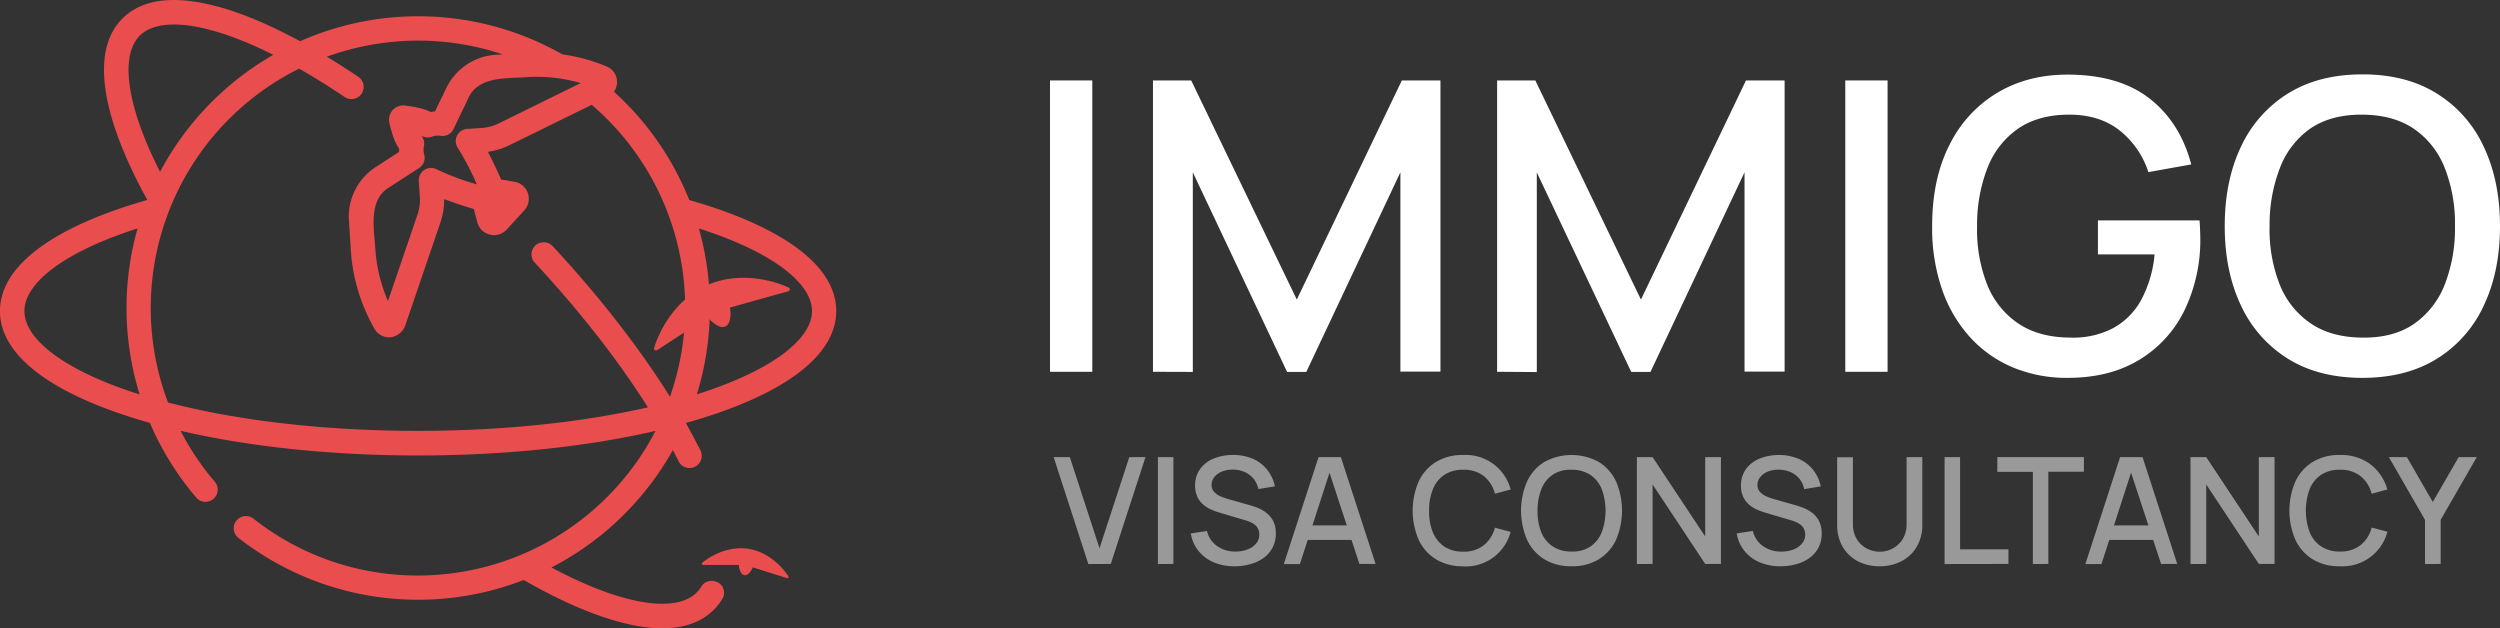
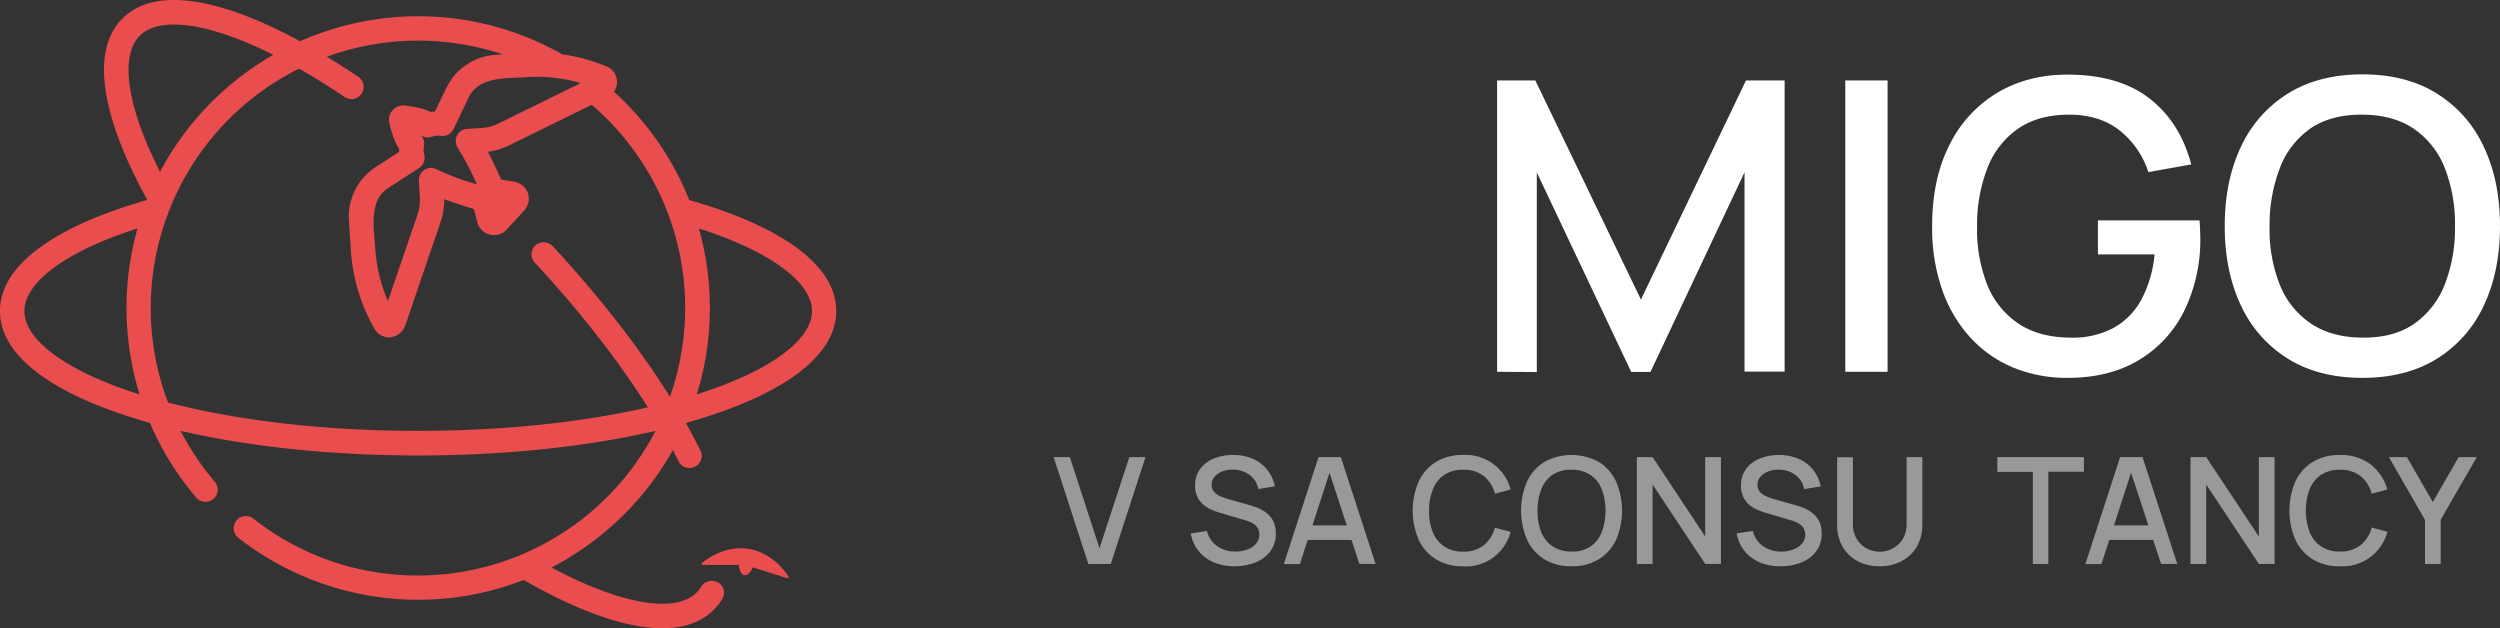
<svg xmlns="http://www.w3.org/2000/svg" id="Layer_1" data-name="Layer 1" viewBox="0 0 926.74 232.9">
  <rect x="0" y="0" width="926.74" height="232.9" fill="#333333" stroke="none" />
  <title>d-w-logo</title>
  <path d="M299.18,126.2c-8-6.14-19.3-11.62-33.61-16.28-2.36-.77-4.8-1.5-7.29-2.22a108,108,0,0,0-27.92-40.15,6.22,6.22,0,0,0-2.7-9.36h0a66.81,66.81,0,0,0-16.43-4.49A108.14,108.14,0,0,0,114,48.84c-1.65-.89-3.29-1.76-4.91-2.59C95.66,39.42,83.79,35.3,73.79,34c-11.28-1.47-19.9.68-25.62,6.4S40.3,54.74,41.77,66C43.07,76,47.19,87.89,54,101.3c1,2.07,2.17,4.16,3.33,6.26,0,0,0,.09-.05.13-2.5.72-4.95,1.46-7.33,2.23-14.31,4.66-25.62,10.14-33.61,16.28-9,6.94-13.59,14.56-13.59,22.65s4.58,15.71,13.59,22.64c8,6.15,19.3,11.63,33.61,16.28,2.71.89,5.51,1.73,8.39,2.54A107.9,107.9,0,0,0,75.51,218a4.52,4.52,0,0,0,6.88-5.87,98.74,98.74,0,0,1-12.67-18.87c25.6,5.93,56.09,9.13,88.05,9.13s62.44-3.2,88-9.12a99.23,99.23,0,0,1-88,53.62A98.09,98.09,0,0,1,96.59,225.7,4.53,4.53,0,0,0,91,232.82a108.17,108.17,0,0,0,105.9,15.73c3.23,1.86,6.43,3.6,9.57,5.2,13.42,6.83,25.28,10.95,35.28,12.25a50.42,50.42,0,0,0,6.54.45c8.12,0,14.52-2.29,19.08-6.85a20.92,20.92,0,0,0,3.18-4.08,4.35,4.35,0,0,0-3-6.54l-.41-.06a4.4,4.4,0,0,0-4.43,2.12A11.7,11.7,0,0,1,261,253.2c-7.53,7.53-26.37,4.72-50.4-7.51-1.13-.57-2.26-1.17-3.4-1.77a109,109,0,0,0,45-43.53c.42.8,1.83,3.56,2.11,4.13a4.52,4.52,0,1,0,8.12-4c-.3-.6-3.77-7.27-5.34-10.05a.89.89,0,0,0,.08-.17c2.88-.81,5.68-1.65,8.39-2.54,14.31-4.65,25.62-10.13,33.61-16.28,9-6.93,13.59-14.55,13.59-22.64s-4.58-15.71-13.59-22.65ZM172.46,88.35a104.2,104.2,0,0,1,7.07,13.55,97.18,97.18,0,0,1-14.89-5.58,4.53,4.53,0,0,0-6.61,4.3l.37,5.87a17.08,17.08,0,0,1-.88,6.65l-10.93,32a58.41,58.41,0,0,1-4.7-19.45c-.42-7.27-2.69-18,5.12-22.66l11.12-7.2a4.51,4.51,0,0,0,1.9-5,6.42,6.42,0,0,1-.11-3.1,4.53,4.53,0,0,0-1-3.92,4.54,4.54,0,0,0,4,.4,6.56,6.56,0,0,1,3.24-.3,4.5,4.5,0,0,0,4.72-2.51l5.44-11.32c3.67-8.59,15-7.33,21.83-7.94a58.07,58.07,0,0,1,19.88,2.2L187.67,79.28A17.32,17.32,0,0,1,181.19,81l-5.25.33a4.52,4.52,0,0,0-3.48,7ZM62.08,97.2c-12.23-24-15-42.88-7.51-50.4,2.78-2.79,7.12-4.16,12.7-4.16,9.29,0,22,3.82,36.81,11.23a108.85,108.85,0,0,0-42,43.41A.59.59,0,0,0,62.08,97.2Zm-9.31,82c-25.64-8.35-40.95-19.69-40.95-30.33s15.31-22,41-30.33l.93-.29a108.37,108.37,0,0,0,.76,61.48l-1.69-.53Zm12.29,3.58A99.08,99.08,0,0,1,113.64,59q8.31,4.72,16.94,10.55a4.52,4.52,0,0,0,5.06-7.49q-5.91-4-11.71-7.49a99.1,99.1,0,0,1,65.2-.87l-2.62.16A21.89,21.89,0,0,0,168.2,66.21L164,74.88c-.55,0-1.08.1-1.61.19-1.41-.78-4.15-1.78-9.77-2.42a5.26,5.26,0,0,0-5.56,6.17c1.29,5.89,2.67,8.51,3.65,9.79,0,.41,0,.83,0,1.25l-8.67,5.61a21.87,21.87,0,0,0-9.93,19.72l.71,11.1a67.31,67.31,0,0,0,8.79,29.18,6.26,6.26,0,0,0,5.42,3.14,6.68,6.68,0,0,0,5.92-4.24l13.07-38.31a26,26,0,0,0,1.41-8.68c3.62,1.35,7.58,2.62,11,3.66l1.27,4.89a6.4,6.4,0,0,0,10.91,2.71l6.5-7.09a6.39,6.39,0,0,0-3.67-10.63l-4.9-.82c-1.42-3.21-3.13-6.89-4.9-10.28a26.05,26.05,0,0,0,7.92-2.42l30.56-15a99.09,99.09,0,0,1,29,108.22c-11.3-18.07-26.14-37.14-43.39-55.74a4.66,4.66,0,0,0-6-.75,4.52,4.52,0,0,0-.72,6.78c16.65,17.93,31,36.27,41.92,53.64-24.76,5.66-54.27,8.72-85.27,8.72-34.16,0-66.52-3.72-92.71-10.54Zm197.71-3.58-1.67.53a108.71,108.71,0,0,0,.75-61.48l.92.29c25.65,8.35,41,19.68,41,30.33S288.42,170.83,262.77,179.18Z" transform="translate(-2.77 -33.55)" style="fill:#e94d4e" />
-   <path d="M295.1,140.12c-8.1-3.63-19.94-5.48-30.33-.81s-16.86,14.74-19.53,23.2a.75.75,0,0,0,1.12.84l18.81-12.24c1.69,2.26,4.55,4.33,6.46,3.47s2.25-4.24,1.72-7L295,141.51a.74.74,0,0,0,.11-1.39Z" transform="translate(-2.77 -33.55)" style="fill:#e94d4e" />
  <path d="M280.25,237c-6.66-1.05-13.12,1.85-17.18,5.18a.44.44,0,0,0,.28.78l13.28,0c.11,1.67.86,3.62,2.08,3.81s2.49-1.37,3.12-2.9l12.69,4a.44.44,0,0,0,.51-.65c-2.84-4.42-8.11-9.17-14.78-10.22Z" transform="translate(-2.77 -33.55)" style="fill:#e94d4e" />
-   <path d="M392,171.37v-108h15.68v108Z" transform="translate(-2.77 -33.55)" style="fill:#fff" />
-   <path d="M430.17,171.37v-108h14.17l39.15,81.23,38.93-81.23h14.32V171.3H521.89V97.42l-34.88,74h-7.12L444.94,97.42v74Z" transform="translate(-2.77 -33.55)" style="fill:#fff" />
+   <path d="M392,171.37v-108v108Z" transform="translate(-2.77 -33.55)" style="fill:#fff" />
  <path d="M557.74,171.37v-108h14.17l39.15,81.23L650,63.37h14.32V171.3H649.46V97.42l-34.87,74h-7.13l-35-73.95v74Z" transform="translate(-2.77 -33.55)" style="fill:#fff" />
  <path d="M686.81,171.37v-108h15.68v108Z" transform="translate(-2.77 -33.55)" style="fill:#fff" />
  <path d="M769.16,173.62a51.92,51.92,0,0,1-20-3.78,44.8,44.8,0,0,1-15.9-11.07,51.06,51.06,0,0,1-10.5-17.7,69.71,69.71,0,0,1-3.75-23.7q0-17.46,6.37-30A46.41,46.41,0,0,1,743.06,68q11.33-6.79,26.1-6.79,19.05,0,30.42,8.85T815.06,94.5l-15.9,2.85A32.41,32.41,0,0,0,788.51,81.9q-7.35-5.78-18.45-5.85Q758.59,76,751,81.15a31.46,31.46,0,0,0-11.43,14.51,57.93,57.93,0,0,0-3.9,21.71A55.5,55.5,0,0,0,739.39,139a31.25,31.25,0,0,0,11.51,14.44q7.68,5.18,19.16,5.25a32,32,0,0,0,15.86-3.41,26.15,26.15,0,0,0,10.54-10.47,44.11,44.11,0,0,0,5-16.95h-21v-12.6h37.65c.1.9.17,2.09.22,3.57s.08,2.41.08,2.81a60,60,0,0,1-5.78,26.77,43.69,43.69,0,0,1-16.8,18.49Q784.84,173.63,769.16,173.62Z" transform="translate(-2.77 -33.55)" style="fill:#fff" />
  <path d="M878.51,173.62q-16.2,0-27.6-7.08a46,46,0,0,1-17.44-19.77q-6-12.66-6-29.4t6-29.4a46.08,46.08,0,0,1,17.44-19.76q11.4-7.08,27.6-7.09t27.56,7.09A45.69,45.69,0,0,1,923.51,88q6,12.68,6,29.4t-6,29.4a45.66,45.66,0,0,1-17.44,19.77Q894.64,173.62,878.51,173.62Zm0-14.92q11.47.15,19.09-5.06A31.75,31.75,0,0,0,909,139.09a57,57,0,0,0,3.82-21.72A56.35,56.35,0,0,0,909,95.74,31.49,31.49,0,0,0,897.6,81.3q-7.62-5.17-19.09-5.25t-19.09,5A31.47,31.47,0,0,0,848,95.62a58.26,58.26,0,0,0-3.9,21.75A55.5,55.5,0,0,0,847.84,139a31.25,31.25,0,0,0,11.51,14.44Q867,158.63,878.51,158.7Z" transform="translate(-2.77 -33.55)" style="fill:#fff" />
  <path d="M406.22,242.64,393.35,203h6l11,33.79L421.4,203h6l-12.87,39.6Z" transform="translate(-2.77 -33.55)" style="fill:#999" />
-   <path d="M432,242.64V203h5.74v39.6Z" transform="translate(-2.77 -33.55)" style="fill:#999" />
  <path d="M460.39,243.46A19.35,19.35,0,0,1,452.7,242a14.35,14.35,0,0,1-5.63-4.21,13.92,13.92,0,0,1-2.88-6.5l6-.91A9.4,9.4,0,0,0,454,236a11.44,11.44,0,0,0,6.74,2,12.51,12.51,0,0,0,4.4-.75,7.75,7.75,0,0,0,3.23-2.17,5,5,0,0,0,1.22-3.4,4.54,4.54,0,0,0-.37-1.9,4.41,4.41,0,0,0-1-1.44,6.29,6.29,0,0,0-1.57-1.07,12.67,12.67,0,0,0-2-.79l-10.15-3a23.51,23.51,0,0,1-3-1.15,10.88,10.88,0,0,1-2.82-1.84,8.56,8.56,0,0,1-2.08-2.83,9.62,9.62,0,0,1-.8-4.11,10.09,10.09,0,0,1,1.89-6.2,11.52,11.52,0,0,1,5.1-3.85,19,19,0,0,1,7.2-1.31,18.54,18.54,0,0,1,7.19,1.43,13.72,13.72,0,0,1,5.28,4,14.57,14.57,0,0,1,2.91,6.22l-6.16,1a8.33,8.33,0,0,0-1.76-3.84,9,9,0,0,0-3.31-2.47,10.44,10.44,0,0,0-4.23-.89,10.32,10.32,0,0,0-4,.65,7.09,7.09,0,0,0-2.91,2,4.47,4.47,0,0,0-1.09,3,3.74,3.74,0,0,0,1,2.67,6.81,6.81,0,0,0,2.38,1.61,23,23,0,0,0,2.82,1l7.31,2.07c.92.25,2,.6,3.13,1a14.74,14.74,0,0,1,3.38,1.8,9.2,9.2,0,0,1,2.71,3.07,9.73,9.73,0,0,1,1.07,4.79,11,11,0,0,1-1.21,5.27,11.18,11.18,0,0,1-3.31,3.8,15.25,15.25,0,0,1-4.86,2.29A21.11,21.11,0,0,1,460.39,243.46Z" transform="translate(-2.77 -33.55)" style="fill:#999" />
  <path d="M478.68,242.64,491.55,203h8.27l12.87,39.6h-6L494.87,206.5h1.49l-11.72,36.14Zm6.68-8.94v-5.39H506v5.39Z" transform="translate(-2.77 -33.55)" style="fill:#999" />
  <path d="M545.17,243.46a18.74,18.74,0,0,1-10.12-2.6,16.8,16.8,0,0,1-6.39-7.24,27.28,27.28,0,0,1,0-21.56,16.77,16.77,0,0,1,6.39-7.25,18.83,18.83,0,0,1,10.12-2.6A17.23,17.23,0,0,1,562.77,215l-5.83,1.57a12.3,12.3,0,0,0-4.11-6.52,11.86,11.86,0,0,0-7.66-2.36,12.28,12.28,0,0,0-7,1.89,11.6,11.6,0,0,0-4.22,5.31,20.48,20.48,0,0,0-1.42,8,20.2,20.2,0,0,0,1.39,7.95,11.54,11.54,0,0,0,4.23,5.3,12.29,12.29,0,0,0,7,1.9,11.81,11.81,0,0,0,7.66-2.38,12.32,12.32,0,0,0,4.11-6.5l5.83,1.56a17.2,17.2,0,0,1-17.6,12.79Z" transform="translate(-2.77 -33.55)" style="fill:#999" />
  <path d="M585.35,243.46a18.74,18.74,0,0,1-10.12-2.6,16.89,16.89,0,0,1-6.4-7.24,27.4,27.4,0,0,1,0-21.56,16.86,16.86,0,0,1,6.4-7.25,21,21,0,0,1,20.23,0,16.77,16.77,0,0,1,6.39,7.25,27.51,27.51,0,0,1,0,21.56,16.8,16.8,0,0,1-6.39,7.24A18.78,18.78,0,0,1,585.35,243.46Zm0-5.47a11.77,11.77,0,0,0,7-1.86,11.55,11.55,0,0,0,4.19-5.33,23.27,23.27,0,0,0,0-15.9,11.54,11.54,0,0,0-4.19-5.29,12.23,12.23,0,0,0-7-1.92,11.82,11.82,0,0,0-7,1.84,11.45,11.45,0,0,0-4.19,5.33,21.09,21.09,0,0,0-1.43,8,20.4,20.4,0,0,0,1.37,7.93,11.44,11.44,0,0,0,4.22,5.29A12.44,12.44,0,0,0,585.35,238Z" transform="translate(-2.77 -33.55)" style="fill:#999" />
  <path d="M609.55,242.64V203h5.83l19.5,29.42V203h5.83v39.6h-5.83l-19.5-29.45v29.45Z" transform="translate(-2.77 -33.55)" style="fill:#999" />
  <path d="M662.76,243.46a19.35,19.35,0,0,1-7.69-1.47,14.35,14.35,0,0,1-5.63-4.21,13.92,13.92,0,0,1-2.88-6.5l6-.91a9.4,9.4,0,0,0,3.79,5.65,11.44,11.44,0,0,0,6.74,2,12.47,12.47,0,0,0,4.4-.75,7.75,7.75,0,0,0,3.23-2.17,5,5,0,0,0,1.23-3.4,4.54,4.54,0,0,0-.38-1.9,4.41,4.41,0,0,0-1-1.44,6.29,6.29,0,0,0-1.57-1.07,12.31,12.31,0,0,0-2-.79l-10.15-3a23.51,23.51,0,0,1-3-1.15,10.88,10.88,0,0,1-2.82-1.84,8.71,8.71,0,0,1-2.08-2.83,9.62,9.62,0,0,1-.8-4.11,10.09,10.09,0,0,1,1.89-6.2,11.52,11.52,0,0,1,5.1-3.85,19,19,0,0,1,7.2-1.31,18.54,18.54,0,0,1,7.19,1.43,13.83,13.83,0,0,1,5.29,4,14.68,14.68,0,0,1,2.9,6.22l-6.16,1a8.33,8.33,0,0,0-1.76-3.84,9.08,9.08,0,0,0-3.3-2.47,10.52,10.52,0,0,0-4.24-.89,10.32,10.32,0,0,0-4,.65,7.09,7.09,0,0,0-2.91,2,4.47,4.47,0,0,0-1.09,3,3.74,3.74,0,0,0,1,2.67,6.91,6.91,0,0,0,2.38,1.61,23.57,23.57,0,0,0,2.82,1l7.32,2.07c.91.25,2,.6,3.12,1a14.74,14.74,0,0,1,3.38,1.8,9.2,9.2,0,0,1,2.71,3.07,9.73,9.73,0,0,1,1.07,4.79,11,11,0,0,1-1.21,5.27,11.18,11.18,0,0,1-3.31,3.8,15.15,15.15,0,0,1-4.86,2.29A21.11,21.11,0,0,1,662.76,243.46Z" transform="translate(-2.77 -33.55)" style="fill:#999" />
  <path d="M699.58,243.46a17.16,17.16,0,0,1-8.21-1.91,14,14,0,0,1-5.57-5.36,16,16,0,0,1-2-8.13v-25l5.83,0v24.72a10.84,10.84,0,0,0,.85,4.45,9.39,9.39,0,0,0,2.28,3.22,9.65,9.65,0,0,0,3.21,1.95,10.24,10.24,0,0,0,7.26,0,9.93,9.93,0,0,0,3.2-2,9.29,9.29,0,0,0,2.27-3.21,11,11,0,0,0,.84-4.43V203h5.83v25a15.84,15.84,0,0,1-2,8.11,13.87,13.87,0,0,1-5.57,5.38A17.13,17.13,0,0,1,699.58,243.46Z" transform="translate(-2.77 -33.55)" style="fill:#999" />
-   <path d="M723.62,242.64V203h5.75v34.18h17.92v5.42Z" transform="translate(-2.77 -33.55)" style="fill:#999" />
  <path d="M756.34,242.64V208.46H743.17V203h32.09v5.42H762.09v34.18Z" transform="translate(-2.77 -33.55)" style="fill:#999" />
  <path d="M775.81,242.64,788.68,203H797l12.87,39.6h-6L792,206.5h1.48l-11.71,36.14Zm6.68-8.94v-5.39h20.69v5.39Z" transform="translate(-2.77 -33.55)" style="fill:#999" />
  <path d="M814.78,242.64V203h5.83l19.5,29.42V203h5.83v39.6h-5.83l-19.5-29.45v29.45Z" transform="translate(-2.77 -33.55)" style="fill:#999" />
  <path d="M870.16,243.46a18.76,18.76,0,0,1-10.12-2.6,16.93,16.93,0,0,1-6.39-7.24,27.4,27.4,0,0,1,0-21.56,16.9,16.9,0,0,1,6.39-7.25,18.85,18.85,0,0,1,10.12-2.6,18.05,18.05,0,0,1,11.35,3.47,17.85,17.85,0,0,1,6.25,9.32l-5.83,1.57a12.3,12.3,0,0,0-4.11-6.52,11.86,11.86,0,0,0-7.66-2.36,12.28,12.28,0,0,0-7,1.89,11.67,11.67,0,0,0-4.22,5.31,23.19,23.19,0,0,0,0,15.9,11.56,11.56,0,0,0,4.24,5.3,12.26,12.26,0,0,0,7,1.9,11.81,11.81,0,0,0,7.66-2.38,12.32,12.32,0,0,0,4.11-6.5l5.83,1.56a17.2,17.2,0,0,1-17.6,12.79Z" transform="translate(-2.77 -33.55)" style="fill:#999" />
  <path d="M901.71,242.64V226.28L888.31,203H895l9.59,16.63,9.6-16.63h6.71l-13.39,23.24v16.36Z" transform="translate(-2.77 -33.55)" style="fill:#999" />
</svg>